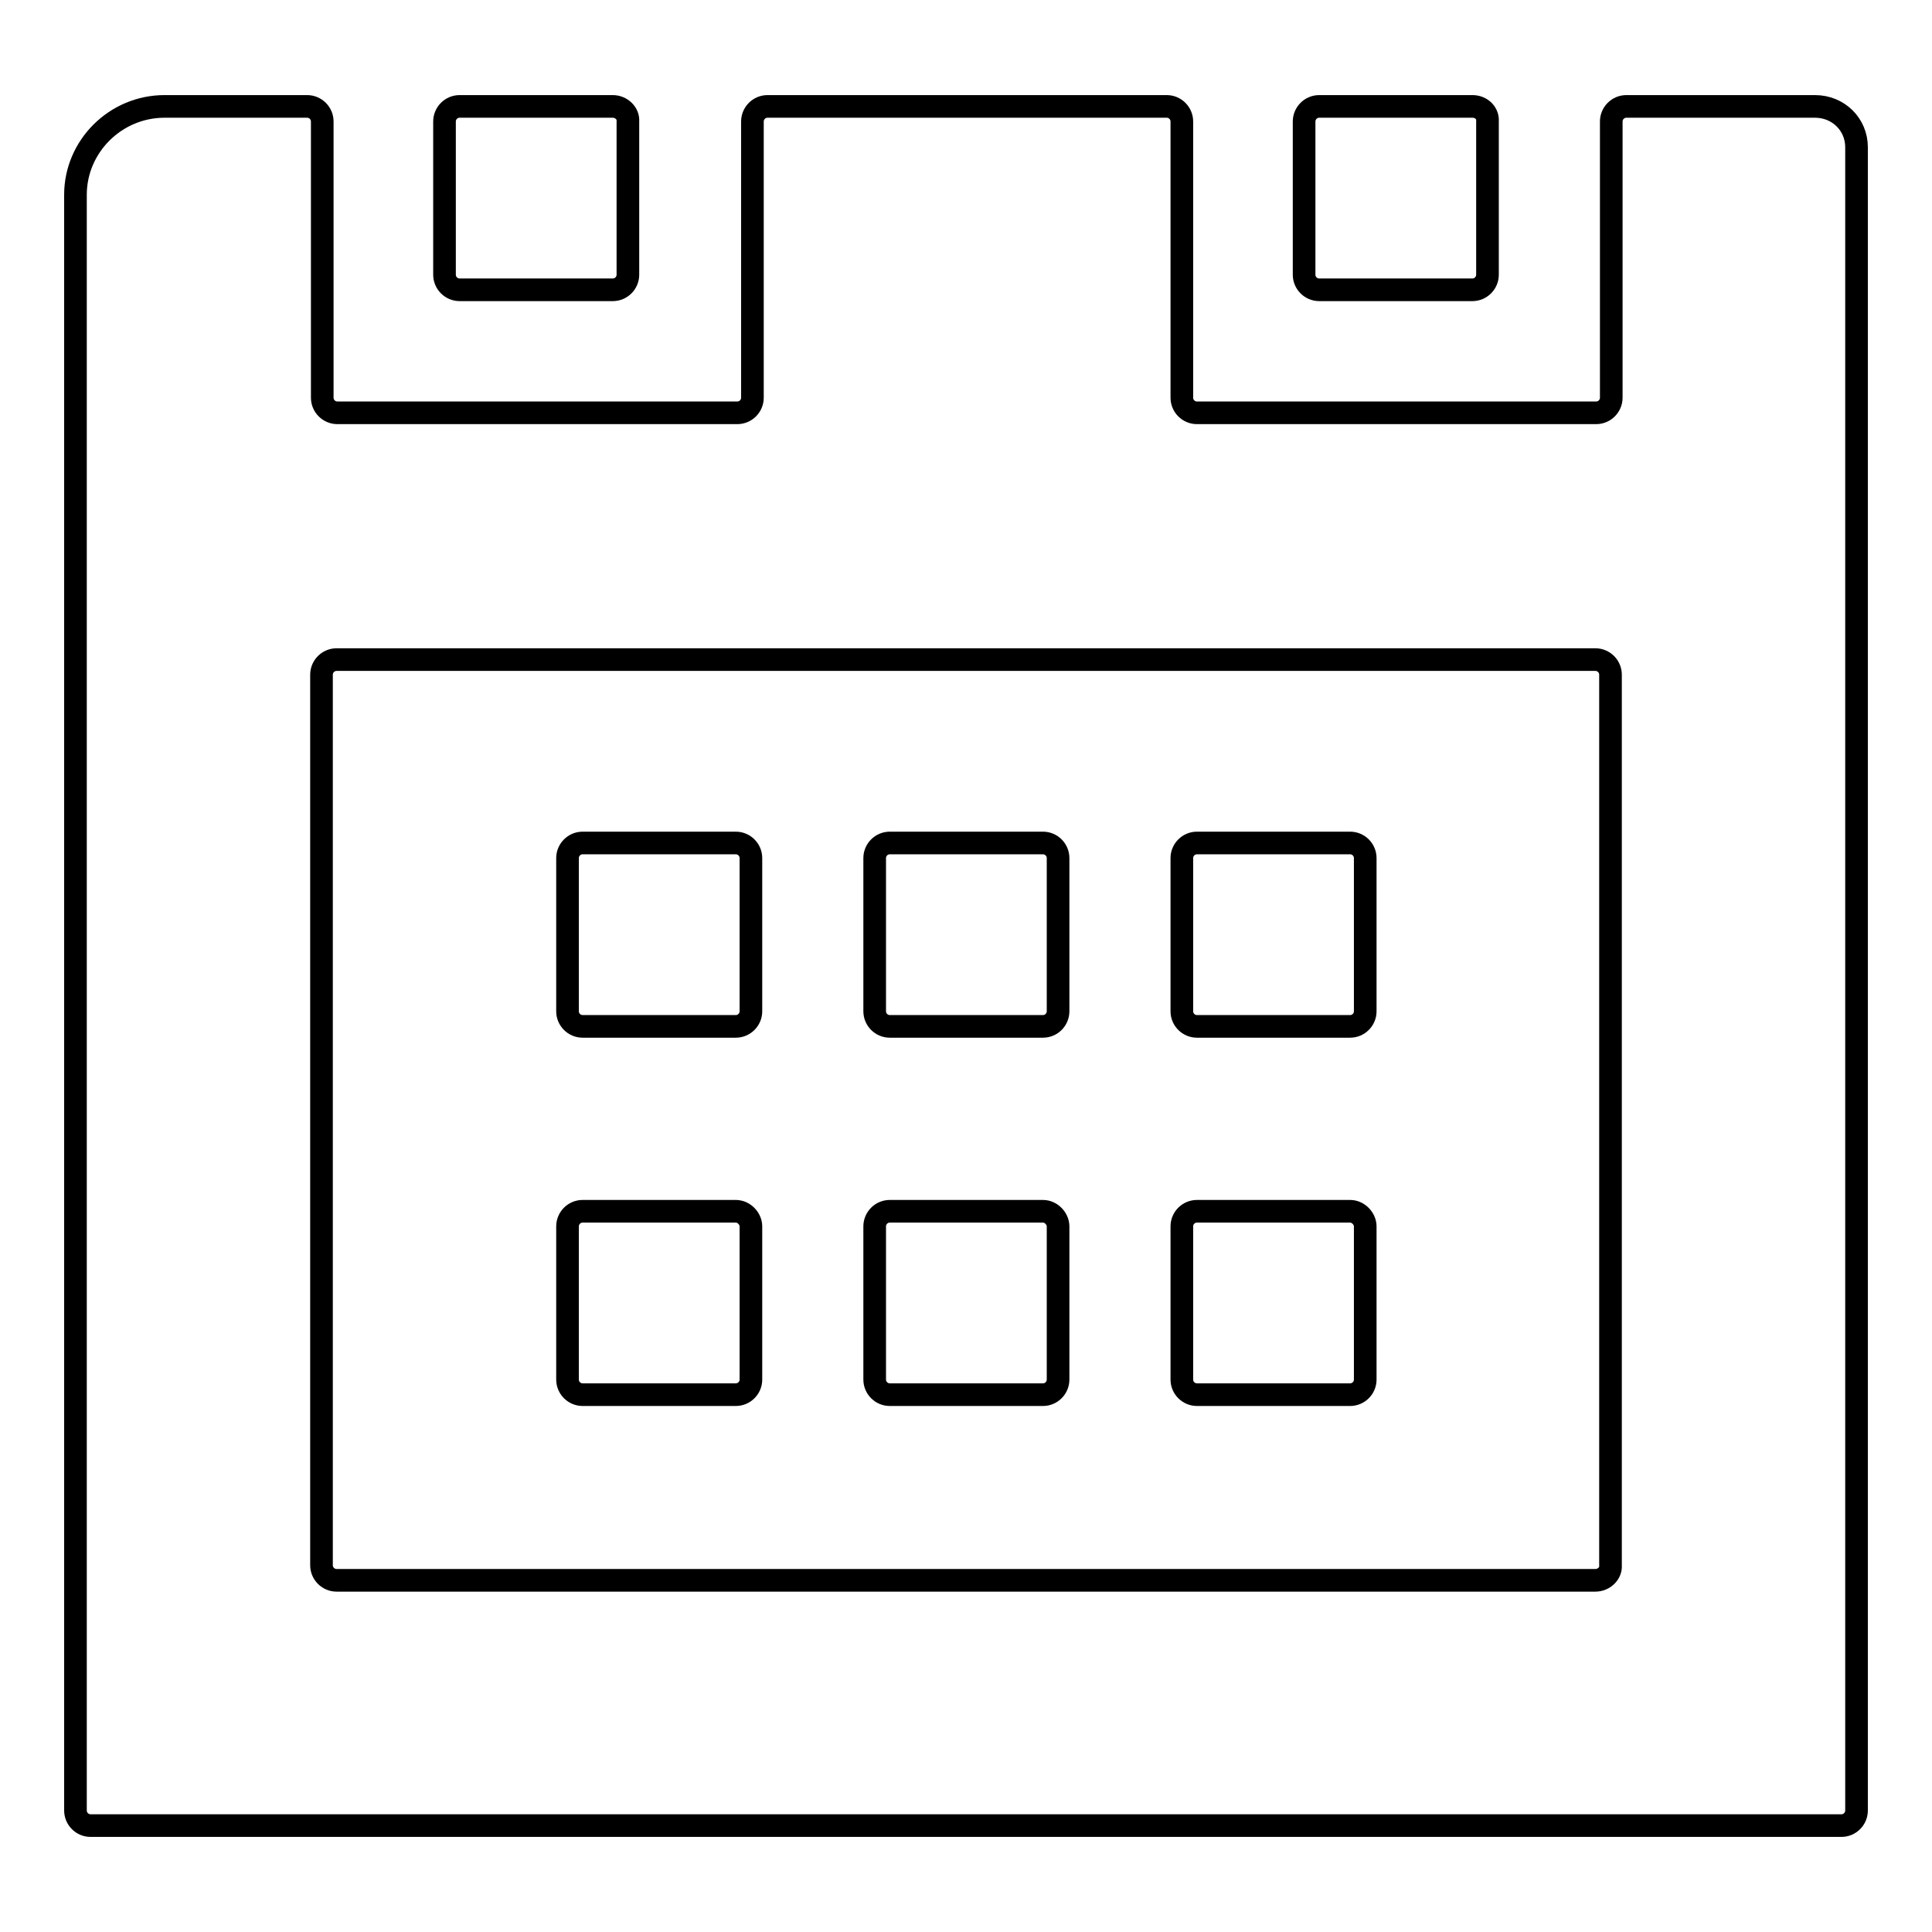
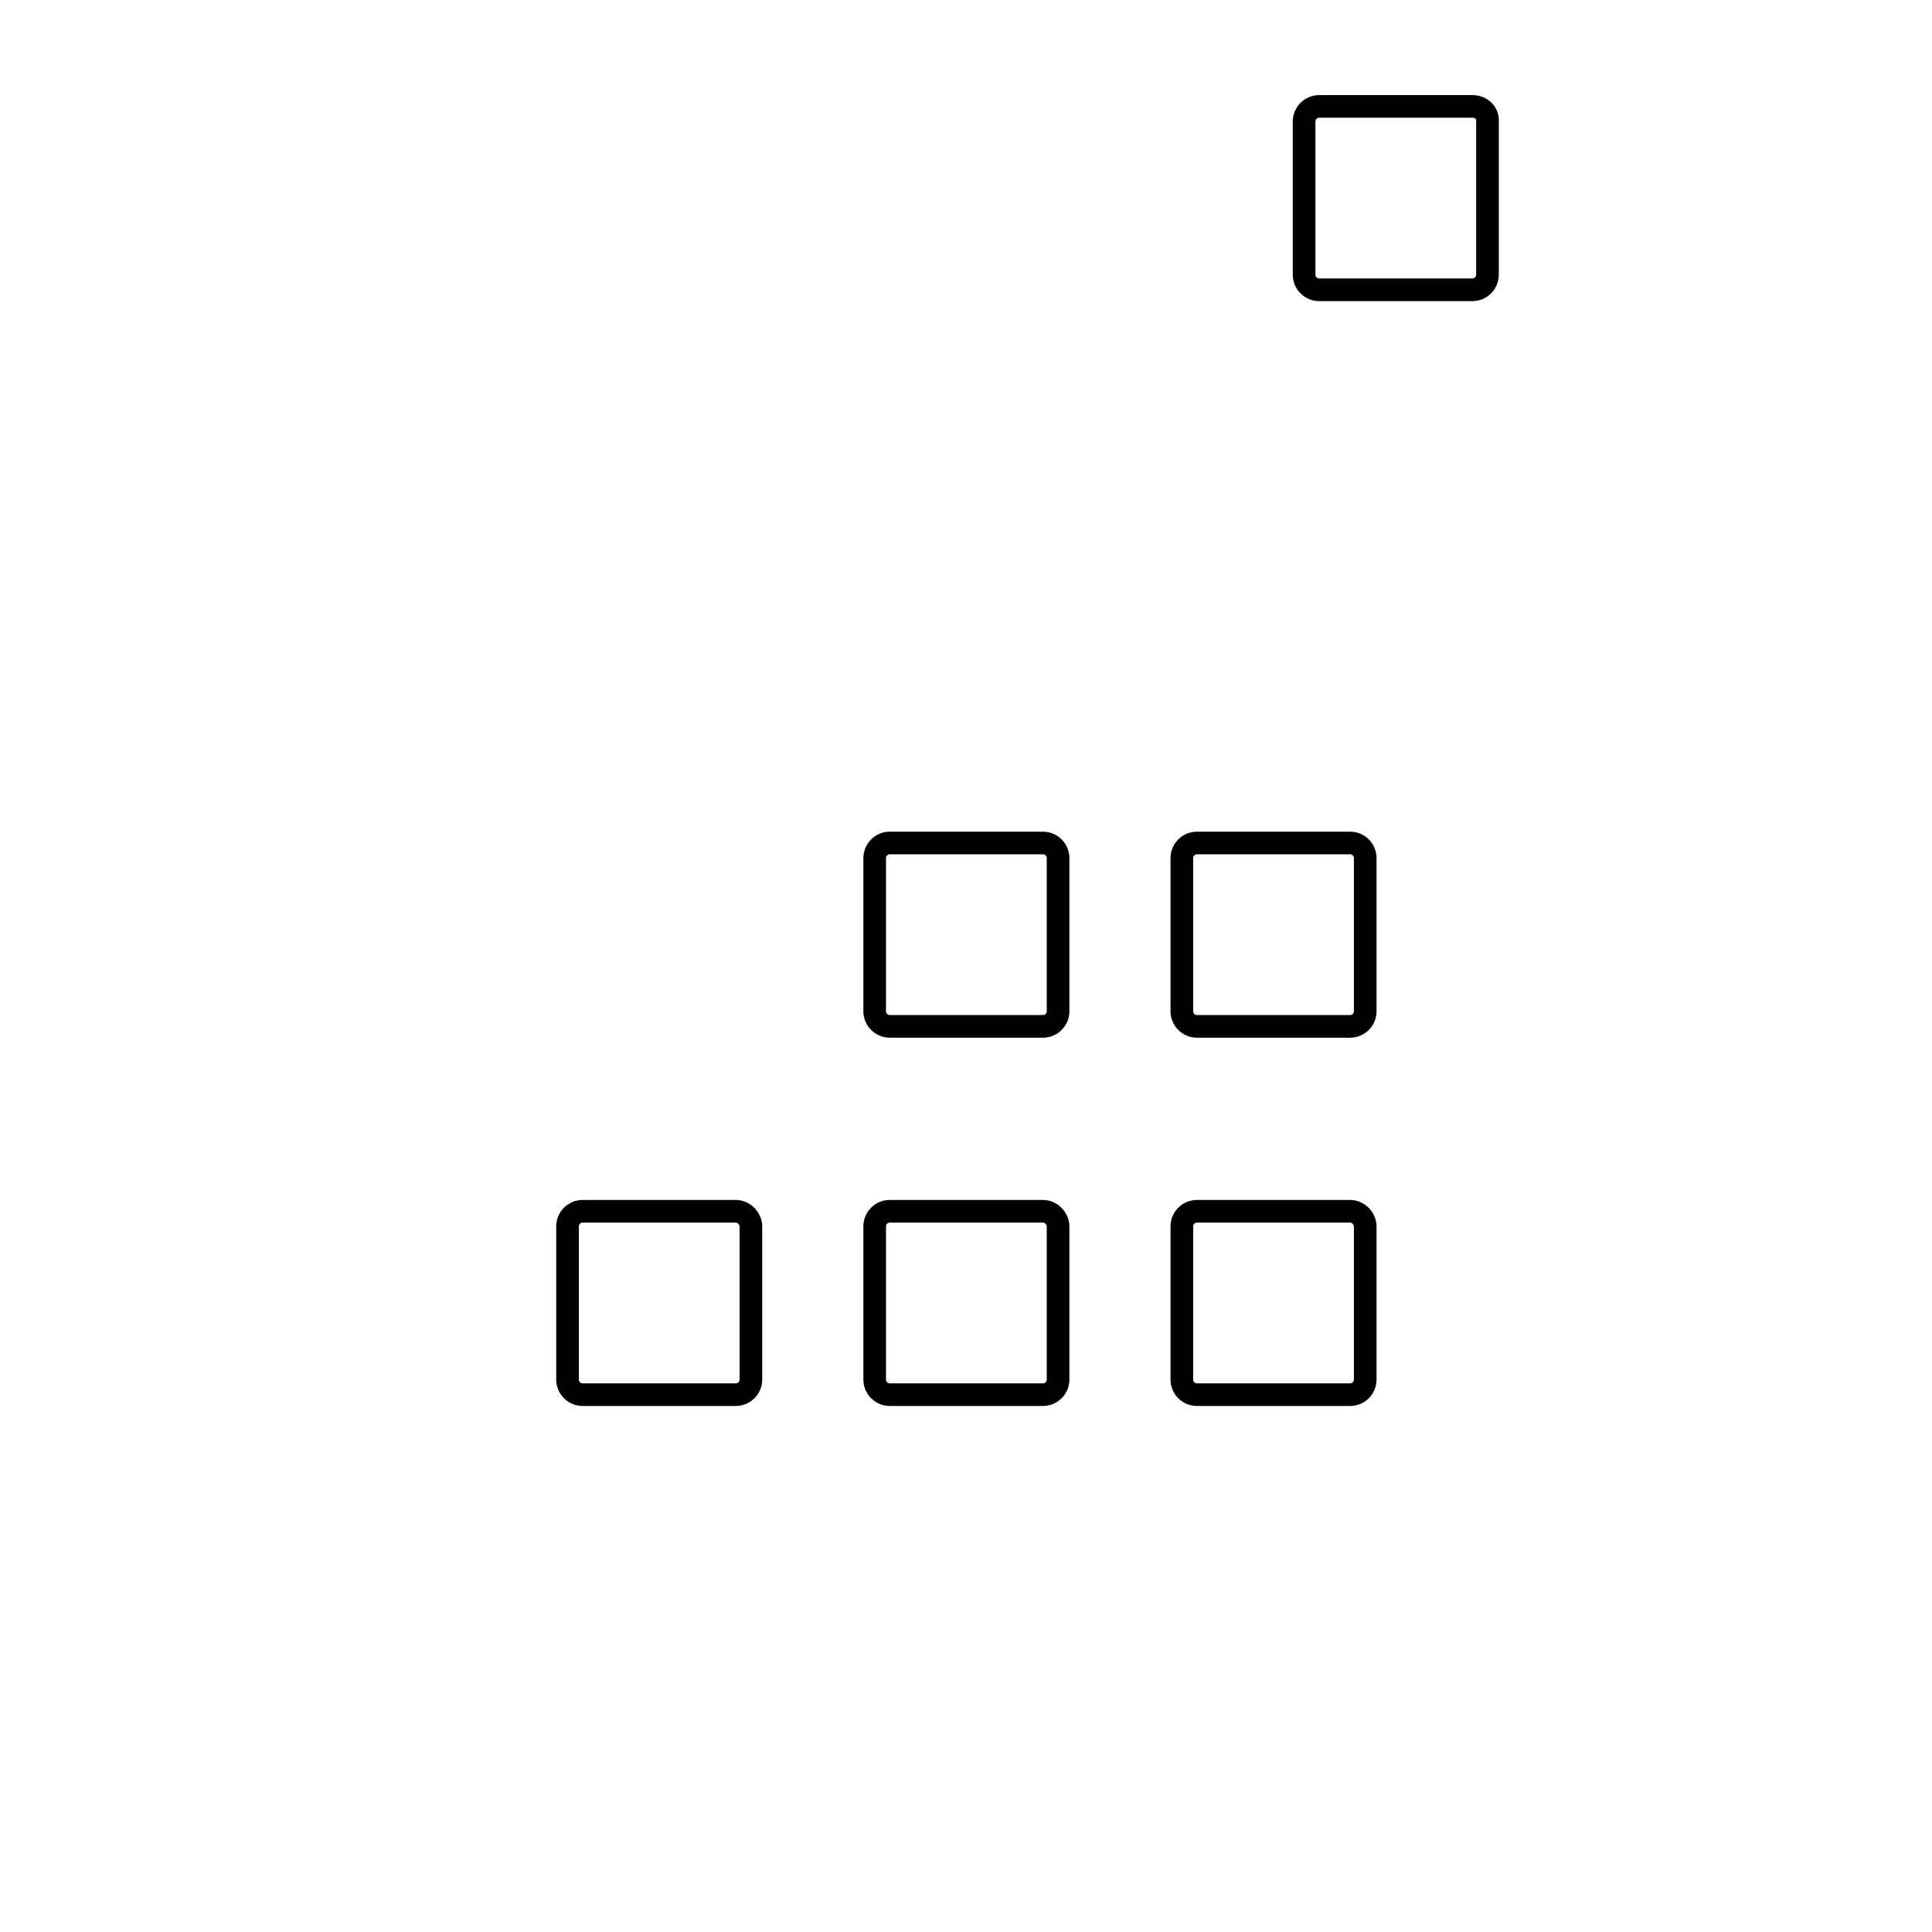
<svg xmlns="http://www.w3.org/2000/svg" version="1.1" x="0px" y="0px" viewBox="0 0 256 256" enable-background="new 0 0 256 256" xml:space="preserve">
  <g>
    <g>
-       <path stroke-width="3" fill-opacity="0" stroke="#000000" d="M81.2,14.1H60.9c-1.1,0-2,0.9-2,2v20.3c0,1.1,0.9,2,2,2h20.3c1.1,0,2-0.9,2-2V16.1C83.3,15,82.3,14.1,81.2,14.1z" />
      <path stroke-width="3" fill-opacity="0" stroke="#000000" d="M195.1,14.1h-20.3c-1.1,0-2,0.9-2,2v20.3c0,1.1,0.9,2,2,2h20.3c1.1,0,2-0.9,2-2V16.1C197.2,15,196.3,14.1,195.1,14.1z" />
-       <path stroke-width="3" fill-opacity="0" stroke="#000000" d="M240.5,14.1h-25c-1.1,0-2,0.9-2,2v36.6c0,1.1-0.9,2-2,2h-52.9c-1.1,0-2-0.9-2-2V16.1c0-1.1-0.9-2-2-2h-52.9c-1.1,0-2,0.9-2,2v36.6c0,1.1-0.9,2-2,2H44.7c-1.1,0-2-0.9-2-2V16.1c0-1.1-0.9-2-2-2H21.8c-6.5,0-11.8,5.3-11.8,11.7v214.1c0,1.1,0.9,2,2,2H244c1.1,0,2-0.9,2-2V19.5C246,16.5,243.6,14.1,240.5,14.1z M211.4,209.4H44.6c-1.1,0-2-0.9-2-2v-118c0-1.1,0.9-2,2-2h166.8c1.1,0,2,0.9,2,2v118C213.5,208.5,212.5,209.4,211.4,209.4z" />
-       <path stroke-width="3" fill-opacity="0" stroke="#000000" d="M97.5,111.7H77.2c-1.1,0-2,0.9-2,2v20.3c0,1.1,0.9,2,2,2h20.3c1.1,0,2-0.9,2-2v-20.3C99.5,112.6,98.6,111.7,97.5,111.7z" />
      <path stroke-width="3" fill-opacity="0" stroke="#000000" d="M138.2,111.7h-20.3c-1.1,0-2,0.9-2,2v20.3c0,1.1,0.9,2,2,2h20.3c1.1,0,2-0.9,2-2v-20.3C140.2,112.6,139.3,111.7,138.2,111.7z" />
      <path stroke-width="3" fill-opacity="0" stroke="#000000" d="M178.9,111.7h-20.3c-1.1,0-2,0.9-2,2v20.3c0,1.1,0.9,2,2,2h20.3c1.1,0,2-0.9,2-2v-20.3C180.9,112.6,180,111.7,178.9,111.7z" />
      <path stroke-width="3" fill-opacity="0" stroke="#000000" d="M97.5,160.5H77.2c-1.1,0-2,0.9-2,2v20.3c0,1.1,0.9,2,2,2h20.3c1.1,0,2-0.9,2-2v-20.3C99.5,161.5,98.6,160.5,97.5,160.5z" />
      <path stroke-width="3" fill-opacity="0" stroke="#000000" d="M138.2,160.5h-20.3c-1.1,0-2,0.9-2,2v20.3c0,1.1,0.9,2,2,2h20.3c1.1,0,2-0.9,2-2v-20.3C140.2,161.5,139.3,160.5,138.2,160.5z" />
      <path stroke-width="3" fill-opacity="0" stroke="#000000" d="M178.9,160.5h-20.3c-1.1,0-2,0.9-2,2v20.3c0,1.1,0.9,2,2,2h20.3c1.1,0,2-0.9,2-2v-20.3C180.9,161.5,180,160.5,178.9,160.5z" />
    </g>
  </g>
</svg>